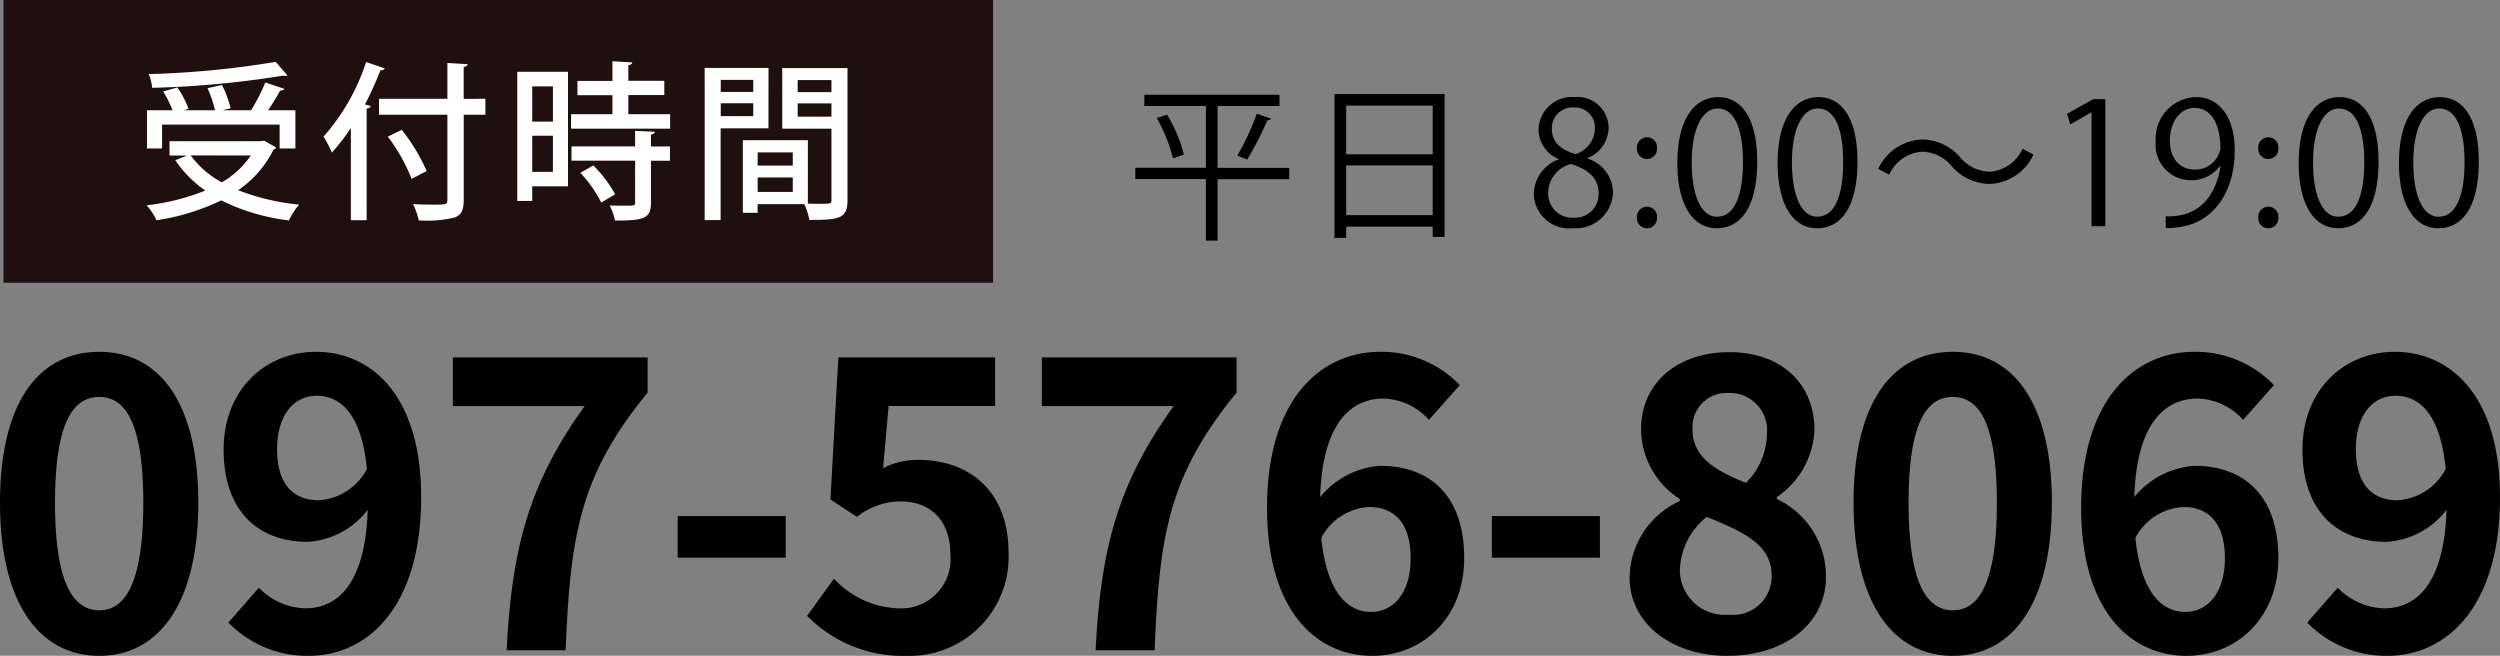
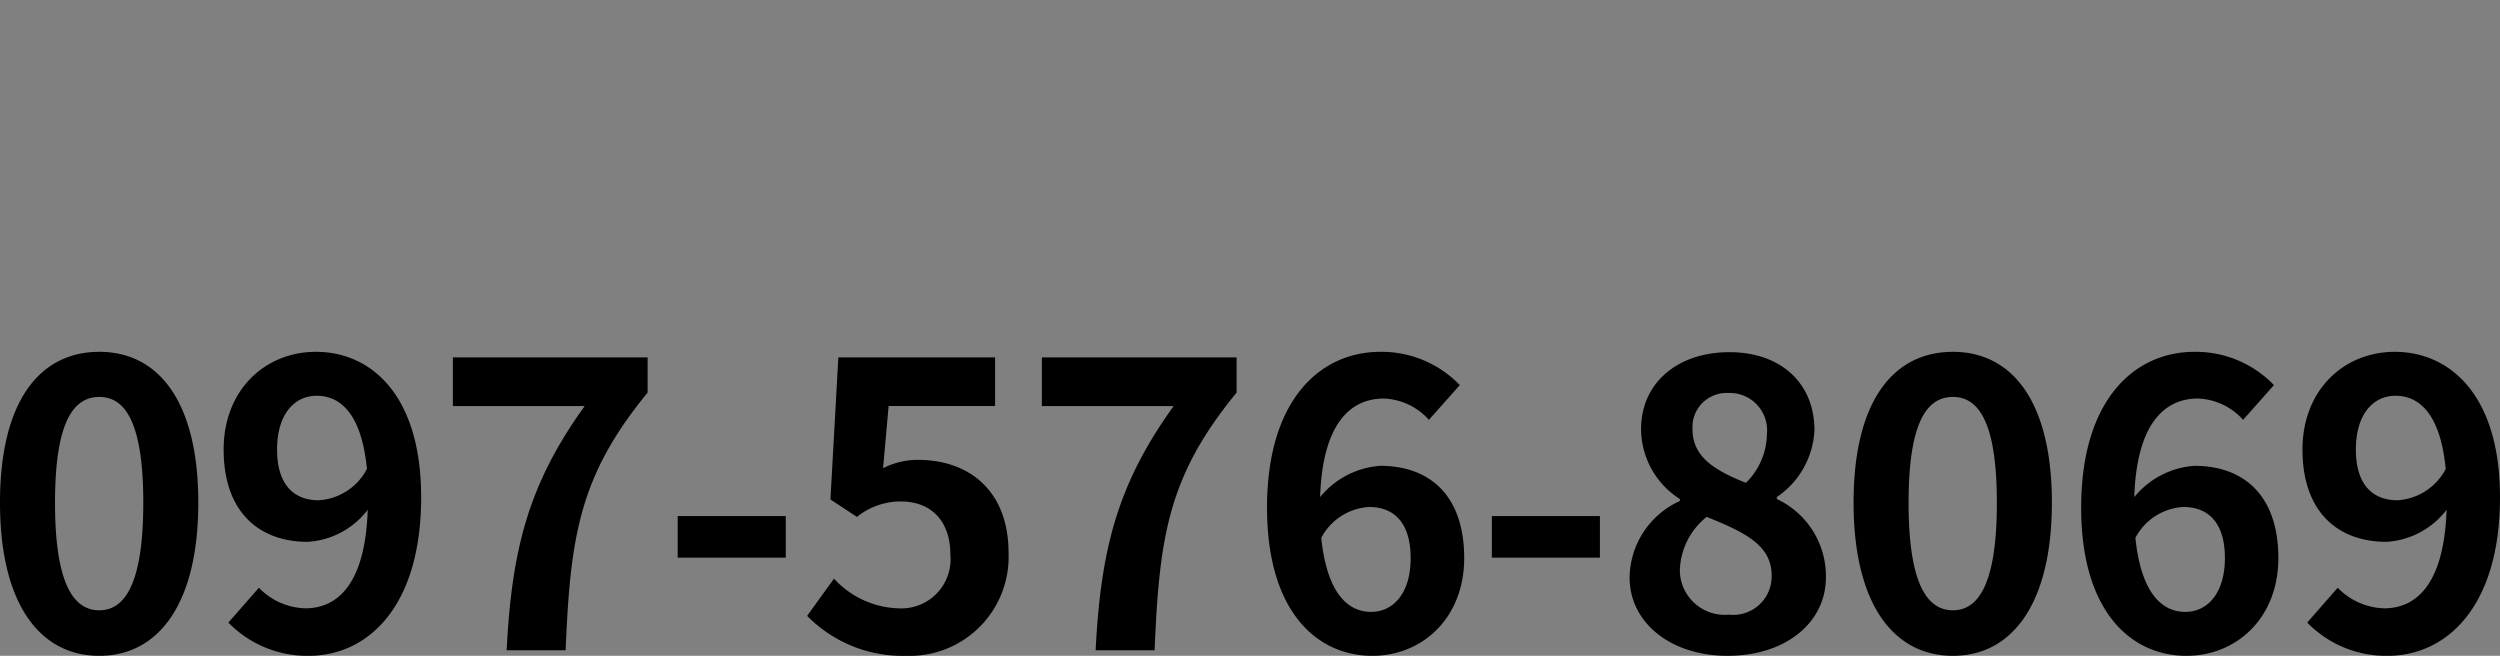
<svg xmlns="http://www.w3.org/2000/svg" width="176.848" height="46.393" viewBox="0 0 176.848 46.393">
  <rect x="0" y="0" width="176.848" height="46.393" fill="#808080" stroke="none" />
  <g id="グループ_1861" data-name="グループ 1861" transform="translate(-877.752 -14.865)">
    <path id="パス_5118" data-name="パス 5118" d="M-171.22.392c4.2,0,7-3.7,7-10.836s-2.8-10.668-7-10.668c-4.228,0-7.028,3.5-7.028,10.668C-178.248-3.3-175.448.392-171.22.392Zm0-3.22c-1.792,0-3.136-1.792-3.136-7.616,0-5.8,1.344-7.476,3.136-7.476,1.764,0,3.108,1.68,3.108,7.476C-168.112-4.62-169.456-2.828-171.22-2.828Zm15.512-7.784c-1.792,0-2.94-1.148-2.94-3.584,0-2.548,1.26-3.808,2.8-3.808,1.764,0,3.192,1.4,3.556,5.18A4.134,4.134,0,0,1-155.708-10.612Zm-6.384,8.652A7.772,7.772,0,0,0-156.408.392c4.116,0,7.952-3.388,7.952-11.228,0-7.2-3.528-10.276-7.448-10.276-3.556,0-6.524,2.66-6.524,6.916,0,4.4,2.492,6.524,5.936,6.524a5.761,5.761,0,0,0,4.256-2.268c-.168,5.208-2.1,6.972-4.424,6.972a4.754,4.754,0,0,1-3.276-1.456ZM-142.408,0h4.172c.336-8.12.98-12.348,5.8-18.228V-20.72h-13.776v3.444h9.324C-140.84-11.788-142.044-7.2-142.408,0Zm12.1-6.552h7.644v-2.94h-7.644ZM-114.156.392a7,7,0,0,0,7.252-7.28c0-4.508-2.912-6.58-6.384-6.58a5.359,5.359,0,0,0-2.492.588l.392-4.4h7.532V-20.72h-11.088l-.56,10.052,1.876,1.232a4.957,4.957,0,0,1,3.108-1.092c2.1,0,3.5,1.344,3.5,3.752a3.479,3.479,0,0,1-3.668,3.808,6.441,6.441,0,0,1-4.564-2.1l-1.9,2.632A9.444,9.444,0,0,0-114.156.392ZM-100.744,0h4.172c.336-8.12.98-12.348,5.8-18.228V-20.72h-13.776v3.444h9.324C-99.176-11.788-100.38-7.2-100.744,0Zm19.488-2.716c-1.736,0-3.136-1.456-3.528-5.236A4.091,4.091,0,0,1-81.4-10.136c1.792,0,2.94,1.148,2.94,3.612C-78.456-4-79.716-2.716-81.256-2.716Zm6.272-16.044a7.676,7.676,0,0,0-5.628-2.352c-4.172,0-8.008,3.3-8.008,11.032,0,7.308,3.5,10.472,7.448,10.472,3.528,0,6.5-2.66,6.5-6.916,0-4.452-2.464-6.524-5.936-6.524a6.03,6.03,0,0,0-4.256,2.212c.168-5.18,2.128-6.972,4.508-6.972A4.5,4.5,0,0,1-77.168-16.3Zm2.268,12.208h7.644v-2.94h-7.644ZM-56.056.392c4.2,0,6.972-2.408,6.972-5.544A6.026,6.026,0,0,0-52.556-10.7v-.14a6.035,6.035,0,0,0,2.66-4.732c0-3.3-2.352-5.516-6.02-5.516-3.612,0-6.244,2.128-6.244,5.46A5.9,5.9,0,0,0-59.416-10.7v.14a6.03,6.03,0,0,0-3.556,5.4C-62.972-1.9-60,.392-56.056.392Zm1.316-12.236c-2.184-.868-3.78-1.82-3.78-3.78A2.41,2.41,0,0,1-56-18.2a2.64,2.64,0,0,1,2.744,2.884A4.962,4.962,0,0,1-54.74-11.844Zm-1.2,9.324A3.175,3.175,0,0,1-59.416-5.6a4.982,4.982,0,0,1,1.9-3.836c2.688,1.092,4.592,1.988,4.592,4.144A2.717,2.717,0,0,1-55.944-2.52ZM-40.1.392c4.2,0,7-3.7,7-10.836s-2.8-10.668-7-10.668c-4.228,0-7.028,3.5-7.028,10.668C-47.124-3.3-44.324.392-40.1.392Zm0-3.22c-1.792,0-3.136-1.792-3.136-7.616,0-5.8,1.344-7.476,3.136-7.476,1.764,0,3.108,1.68,3.108,7.476C-36.988-4.62-38.332-2.828-40.1-2.828Zm16.436.112c-1.736,0-3.136-1.456-3.528-5.236A4.091,4.091,0,0,1-23.8-10.136c1.792,0,2.94,1.148,2.94,3.612C-20.86-4-22.12-2.716-23.66-2.716Zm6.272-16.044a7.676,7.676,0,0,0-5.628-2.352c-4.172,0-8.008,3.3-8.008,11.032,0,7.308,3.5,10.472,7.448,10.472,3.528,0,6.5-2.66,6.5-6.916,0-4.452-2.464-6.524-5.936-6.524a6.03,6.03,0,0,0-4.256,2.212c.168-5.18,2.128-6.972,4.508-6.972A4.5,4.5,0,0,1-19.572-16.3Zm8.736,8.148c-1.792,0-2.94-1.148-2.94-3.584,0-2.548,1.26-3.808,2.8-3.808,1.764,0,3.192,1.4,3.556,5.18A4.135,4.135,0,0,1-8.652-10.612ZM-15.036-1.96A7.772,7.772,0,0,0-9.352.392C-5.236.392-1.4-3-1.4-10.836c0-7.2-3.528-10.276-7.448-10.276-3.556,0-6.524,2.66-6.524,6.916,0,4.4,2.492,6.524,5.936,6.524A5.761,5.761,0,0,0-5.18-9.94C-5.348-4.732-7.28-2.968-9.6-2.968A4.754,4.754,0,0,1-12.88-4.424Z" transform="translate(1056 60.865)" />
-     <path id="パス_5119" data-name="パス 5119" d="M6.384-4.128V-8.5h4.38v-.8H1.2v.8H5.556v4.368H.564v.8H5.556V1.02h.828V-3.324h5.064v-.8ZM9.156-7.956a17.656,17.656,0,0,1-1.38,2.964l.7.276A21.59,21.59,0,0,0,9.9-7.488c.144-.012.228-.036.264-.12ZM4-5.064a10.325,10.325,0,0,0-1.188-2.82l-.732.228A11.473,11.473,0,0,1,3.228-4.8ZM14.652.828h.828V.036H21.6v.72h.84v-10.1H14.652ZM21.6-5.088H15.48V-8.532H21.6ZM15.48-4.3H21.6V-.78H15.48Zm15.012-.42a2.664,2.664,0,0,0-1.74,2.472A2.5,2.5,0,0,0,31.524.144a2.631,2.631,0,0,0,2.832-2.568,2.559,2.559,0,0,0-1.788-2.352v-.048a2.351,2.351,0,0,0,1.476-2.124,2.2,2.2,0,0,0-2.412-2.184,2.359,2.359,0,0,0-2.544,2.34,2.257,2.257,0,0,0,1.4,2.028ZM31.536-.6a1.7,1.7,0,0,1-1.764-1.8,2.117,2.117,0,0,1,1.62-2c1.188.384,1.944.96,1.944,2.088A1.673,1.673,0,0,1,31.536-.6Zm.06-7.8a1.415,1.415,0,0,1,1.476,1.536A1.919,1.919,0,0,1,31.7-5.1c-1-.3-1.68-.828-1.668-1.788A1.46,1.46,0,0,1,31.6-8.4Zm5.16,3.648a.71.71,0,0,0,.708-.768.7.7,0,0,0-.708-.768.71.71,0,0,0-.708.768A.716.716,0,0,0,36.756-4.752Zm0,4.9a.707.707,0,0,0,.708-.756.7.7,0,0,0-.708-.768.71.71,0,0,0-.708.768A.706.706,0,0,0,36.756.144Zm4.92,0c1.788,0,2.88-1.608,2.88-4.728,0-2.94-1.044-4.548-2.748-4.548-1.68,0-2.9,1.524-2.9,4.668C38.9-1.464,40.044.144,41.676.144Zm.036-.816c-1.128,0-1.788-1.5-1.788-3.864s.756-3.792,1.824-3.792c1.26,0,1.8,1.548,1.8,3.792C43.548-2.4,43.044-.672,41.712-.672Zm7.056.816c1.788,0,2.88-1.608,2.88-4.728,0-2.94-1.044-4.548-2.748-4.548-1.68,0-2.9,1.524-2.9,4.668C46-1.464,47.136.144,48.768.144ZM48.8-.672c-1.128,0-1.788-1.5-1.788-3.864s.756-3.792,1.824-3.792c1.26,0,1.8,1.548,1.8,3.792C50.64-2.4,50.136-.672,48.8-.672Zm14.52-4.8A2.735,2.735,0,0,1,61-3.852a2.825,2.825,0,0,1-2.088-1.02,3.624,3.624,0,0,0-2.676-1.26,3.576,3.576,0,0,0-3.12,2.076l.78.408a2.735,2.735,0,0,1,2.328-1.62,2.805,2.805,0,0,1,2.088,1.02,3.624,3.624,0,0,0,2.676,1.26A3.576,3.576,0,0,0,64.1-5.064ZM69.18,0V-8.988h-.852l-1.86,1.044.24.744,1.476-.852h.024V0Zm8.148-4.248c-.3,2.052-1.44,3.276-2.952,3.492a4.472,4.472,0,0,1-.924.06V.132A5.3,5.3,0,0,0,74.52.048c2.3-.36,3.816-2.436,3.816-5.424,0-2.292-1.068-3.756-2.748-3.756a2.947,2.947,0,0,0-2.844,3.156,2.5,2.5,0,0,0,2.484,2.724,2.537,2.537,0,0,0,2.064-1ZM75.5-8.364c1.188,0,1.824,1.164,1.824,2.892a1.807,1.807,0,0,1-1.86,1.464c-1.032,0-1.716-.816-1.716-2.028C73.752-7.38,74.46-8.364,75.5-8.364Zm5.208,3.612a.71.71,0,0,0,.708-.768.7.7,0,0,0-.708-.768A.71.71,0,0,0,80-5.52.716.716,0,0,0,80.712-4.752Zm0,4.9a.707.707,0,0,0,.708-.756.7.7,0,0,0-.708-.768A.71.71,0,0,0,80-.612.706.706,0,0,0,80.712.144Zm4.92,0c1.788,0,2.88-1.608,2.88-4.728,0-2.94-1.044-4.548-2.748-4.548-1.68,0-2.9,1.524-2.9,4.668C82.86-1.464,84,.144,85.632.144Zm.036-.816c-1.128,0-1.788-1.5-1.788-3.864s.756-3.792,1.824-3.792c1.26,0,1.8,1.548,1.8,3.792C87.5-2.4,87-.672,85.668-.672Zm7.056.816c1.788,0,2.88-1.608,2.88-4.728,0-2.94-1.044-4.548-2.748-4.548-1.68,0-2.9,1.524-2.9,4.668C89.952-1.464,91.092.144,92.724.144Zm.036-.816c-1.128,0-1.788-1.5-1.788-3.864s.756-3.792,1.824-3.792c1.26,0,1.8,1.548,1.8,3.792C94.6-2.4,94.092-.672,92.76-.672Z" transform="translate(957.5 30.865)" />
-     <rect id="お問い合わせ枠" width="70" height="20" transform="translate(878 14.865)" fill="#1f0f0e" />
-     <path id="パス_5120" data-name="パス 5120" d="M-16.776-4.512h-6.48V-3.5h1.236l-.828.336A8.215,8.215,0,0,0-20.724-1.02,15.945,15.945,0,0,1-24.876.024a4.464,4.464,0,0,1,.7,1.056A15.874,15.874,0,0,0-19.6-.324a14.653,14.653,0,0,0,4.788,1.416,5.215,5.215,0,0,1,.72-1.116A16.329,16.329,0,0,1-18.4-1.044a7.6,7.6,0,0,0,2.5-2.868.4.4,0,0,0,.192-.156l-.852-.48Zm1.308-1.176V-4h1.116V-6.7h-1.932a15.608,15.608,0,0,0,.852-1.392c.156,0,.264-.048.3-.12l-1.344-.456A14.533,14.533,0,0,1-17.484-6.7H-19.5l.564-.144a7.359,7.359,0,0,0-.612-1.644l-1.02.228A7.978,7.978,0,0,1-20.04-6.7h-2.184l.312-.1A6.64,6.64,0,0,0-22.7-8.316l-1,.288A8.079,8.079,0,0,1-23.04-6.7h-1.812V-4h1.068V-5.688ZM-17.508-3.5A6.16,6.16,0,0,1-19.56-1.6a6.588,6.588,0,0,1-2.2-1.908Zm1.764-6.624a64.337,64.337,0,0,1-8.988.864,3.315,3.315,0,0,1,.252.972,67.771,67.771,0,0,0,9.264-.864.826.826,0,0,0,.156.024.256.256,0,0,0,.144-.036Zm5.316,11.2h1.116v-7.9c.18-.012.264-.084.288-.18l-.408-.108A22.86,22.86,0,0,0-8.34-9.528a.313.313,0,0,0,.312-.132l-1.32-.456a14.961,14.961,0,0,1-3.012,5.28,8.4,8.4,0,0,1,.588,1.128,13.837,13.837,0,0,0,1.344-1.74Zm7.98-8.58V-9.768c.2-.024.264-.084.276-.192L-3.6-10.044v2.532H-8.436v1.128H-3.6V-.372c0,.348-.084.348-1.032.348-.4,0-.888-.012-1.4-.036a4.907,4.907,0,0,1,.408,1.152,8.534,8.534,0,0,0,2.52-.2c.48-.18.66-.5.66-1.26V-6.384H-.912V-7.512ZM-5.064-2.4A13.391,13.391,0,0,0-6.828-5.316l-.984.48a12.746,12.746,0,0,1,1.68,2.988ZM1.344-9.42V-.288H2.4V-1.32H4.932v-8.1ZM3.864-5.9H2.4V-8.388H3.864Zm-1.464,1H3.864V-2.34H2.4ZM9.2-7.776h2.544V-8.784H9.2v-1.1c.192-.036.264-.1.276-.2l-1.4-.084v1.392H5.6v1.008H8.076V-6.42H5.148V-5.4h7.008V-6.42H9.2Zm.48,2.532v1.1h-4.5v1.008h4.5V-.168c0,.216-.012.216-.84.216-.276,0-.612,0-.96-.012A4.043,4.043,0,0,1,8.256,1.1C10.344,1.1,10.8.948,10.8-.156V-3.132h1.344V-4.14H10.8v-.84c.192-.036.264-.1.276-.2ZM8.268-.756A8.984,8.984,0,0,0,6.72-2.8l-.912.528a8.887,8.887,0,0,1,1.476,2.1Zm11.82-8.928V-5.4h3.48V-.372c0,.288-.012.288-.816.288-.252,0-.54,0-.852-.012V-4.584H17.3V.552h1.044V-.06h3.3a4.477,4.477,0,0,1,.36,1.116c2.124,0,2.7-.084,2.7-1.416V-9.684Zm3.48,1.7H21.18v-.852h2.388Zm-2.388.8h2.388v.936H21.18Zm-.348,4.4H18.348V-3.72h2.484Zm-2.484.84h2.484V-.924H18.348Zm.768-7.752H14.6V1.068h1.128V-5.424h3.384Zm-1.08,1.7h-2.3v-.852h2.3Zm-2.3.8h2.3v.912h-2.3Z" transform="translate(913 29.365)" fill="#fff" />
  </g>
</svg>